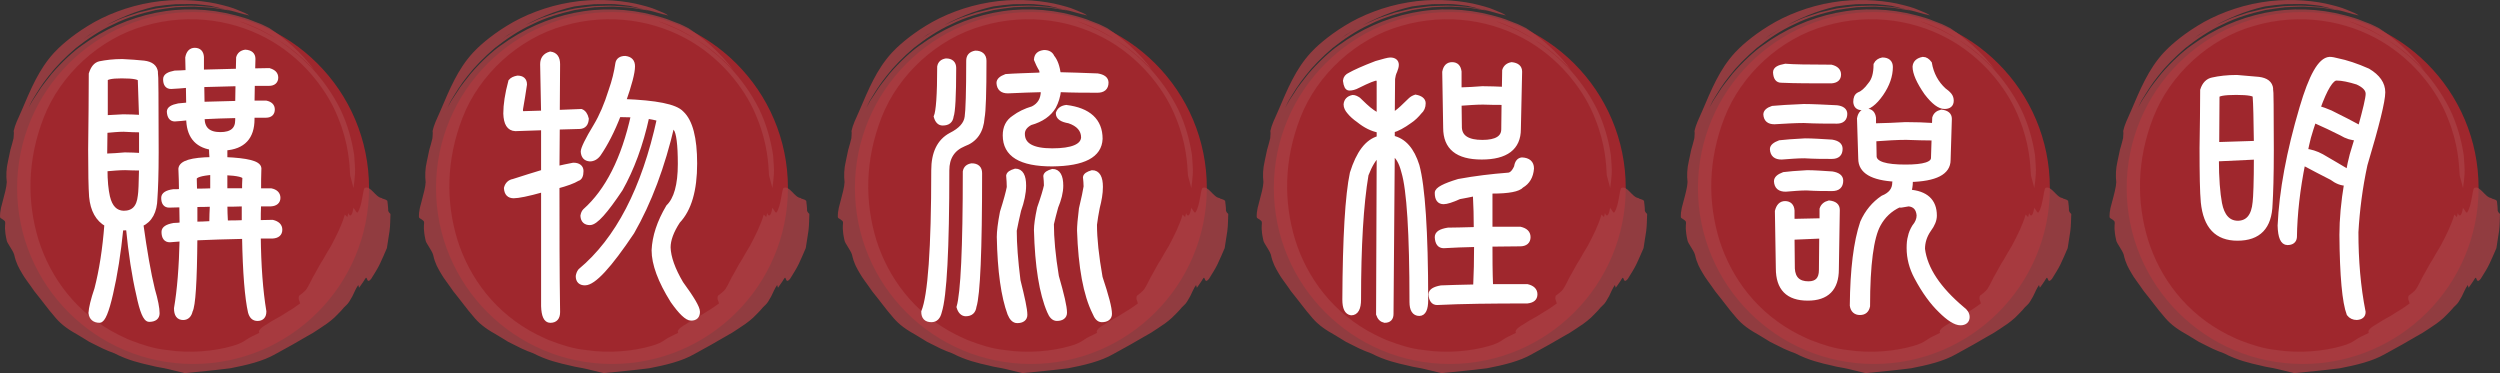
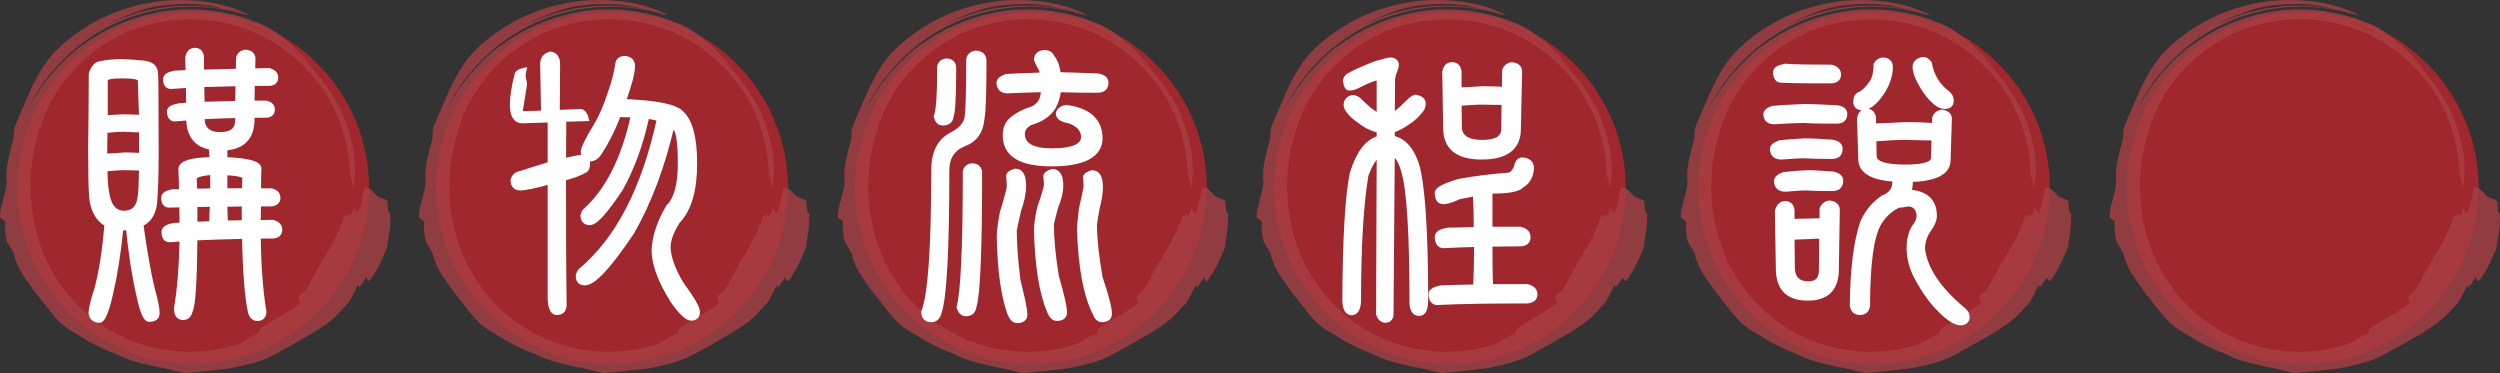
<svg xmlns="http://www.w3.org/2000/svg" version="1.1" id="圖層_1" x="0px" y="0px" width="271.152px" height="40.466px" viewBox="0 0 271.152 40.466" enable-background="new 0 0 271.152 40.466" xml:space="preserve">
  <rect x="0" y="0" width="271.152" height="40.466" fill="#333333" stroke="none" />
  <g>
    <g>
      <g>
        <circle fill="#9F272D" cx="20.942" cy="20.392" r="19.084" />
        <g>
          <g opacity="0.8">
            <path fill="#A93E43" d="M38.337,20.392c0.069-0.387,0.123-0.897,0.167-1.504c0.043-0.608-0.046-1.3-0.088-2.071       c-0.232-1.513-0.686-3.284-1.505-4.973c-0.831-1.679-1.969-3.259-3.18-4.551c-0.629-0.622-1.227-1.221-1.849-1.688       c-0.584-0.517-1.187-0.887-1.686-1.242c-0.384-0.276-0.784-0.467-1.151-0.665c-0.372-0.188-0.705-0.401-1.043-0.54       c-0.678-0.272-1.247-0.566-1.762-0.738c-0.439-0.132-0.131-0.105,0.629,0.207c0.376,0.165,0.881,0.359,1.454,0.634       c0.549,0.33,1.225,0.625,1.873,1.102c1.224,0.74,2.545,1.808,3.901,3.233c-1.474-1.993-3.384-3.577-4.878-4.545       c-0.292-0.141-0.578-0.299-0.878-0.428L27.423,2.27c-0.606-0.262-1.247-0.434-1.894-0.609       c-2.847-0.751-5.833-0.849-8.685-0.264c-2.854,0.582-5.571,1.795-7.969,3.536C7.989,5.544,6.721,6.708,5.604,8.004       c-0.519,0.679-1.08,1.328-1.473,1.995c-0.213,0.323-0.415,0.628-0.6,0.909c-0.164,0.292-0.313,0.557-0.442,0.789       c0,0,0.045-0.093,0.131-0.267c0.094-0.169,0.192-0.439,0.394-0.74c0.379-0.616,0.899-1.51,1.683-2.471       c0.755-0.98,1.772-2.013,2.945-3.016c1.213-0.951,2.575-1.896,4.077-2.572c1.469-0.746,3.065-1.187,4.56-1.535       c0.758-0.122,1.495-0.235,2.193-0.31c0.703-0.025,1.368-0.068,1.981-0.071c0.612,0.037,1.174,0.07,1.671,0.099       c0.497,0.034,0.923,0.135,1.277,0.183c0.353,0.058,0.63,0.103,0.819,0.133c0.188,0.034,0.286,0.068,0.286,0.068       c-0.224-0.084-0.457-0.121-0.683-0.181c0,0-0.212-0.038-0.583-0.104c-0.372-0.063-0.901-0.181-1.549-0.206       c-0.646-0.045-1.401-0.131-2.212-0.078c-0.405,0.014-0.826,0.014-1.252,0.042c-0.424,0.054-0.854,0.109-1.285,0.165       c-0.869,0.078-1.701,0.357-2.502,0.518c-0.771,0.266-1.507,0.483-2.11,0.74c-0.598,0.271-1.096,0.497-1.445,0.655       c-0.34,0.174-0.526,0.292-0.526,0.292c-0.685,0.402-1.381,0.799-2.05,1.29c0,0,0.124-0.088,0.309-0.22       c0.19-0.125,0.421-0.323,0.69-0.465c0.525-0.302,1.05-0.604,1.05-0.604c1.808-1.007,3.671-1.845,5.894-2.341       c0.693-0.099,1.44-0.194,2.185-0.245c0.75,0.007,1.496-0.037,2.19-0.005c0.567,0.041,1.109,0.109,1.639,0.186       c0.527,0.108,1.038,0.259,1.557,0.382c0.014-0.058,1.99,0.513,1.99,0.513c0.197,0.037,0.41,0.074,0.615,0.154l-0.023-0.018       c-0.171-0.164-0.598-0.333-1.205-0.581c-0.604-0.271-1.419-0.482-2.377-0.703c-1.915-0.392-4.45-0.558-6.995-0.125       c-2.543,0.41-5.048,1.39-6.902,2.552c-1.869,1.144-3.15,2.341-3.663,2.907C4.199,7.534,3.344,9.663,2.311,12.07       c-0.358,0.803-0.692,1.482-0.83,2.15c0.04,0.083,0.021,0.429-0.01,0.771c-0.1,0.424-0.218,0.843-0.342,1.257       c-0.088,0.42-0.176,0.837-0.261,1.24c-0.194,0.807-0.212,1.59-0.135,2.263c-0.006,0.469-0.24,1.353-0.468,2.193       c-0.258,0.838-0.323,1.607-0.216,1.695c0.987,0.613,0.165,0.172,0.678,2.43c0.029,0.287,0.653,1.032,0.815,1.554       c0.196,0.921,0.511,1.449,0.834,1.999c0.307,0.561,0.75,1.078,1.341,1.953c0.988,1.221,1.53,1.996,2.135,2.681       c0.568,0.71,1.233,1.305,2.458,1.982c0.076,0.039,0.362,0.213,0.746,0.448c0.191,0.117,0.407,0.251,0.635,0.391       c0.24,0.119,0.491,0.245,0.741,0.369c0.976,0.53,1.982,0.874,1.982,0.874c1.469,0.759,2.791,1.063,3.997,1.331       c0.598,0.17,1.194,0.222,1.783,0.369c0.589,0.159,1.189,0.269,1.833,0.446c1.508-0.149,3.216-0.299,4.97-0.528       c1.723-0.336,3.516-0.742,4.91-1.555c1.408-0.761,2.391-1.325,3.341-1.883c0.492-0.259,0.952-0.545,1.436-0.877       c0.495-0.32,1.025-0.672,1.565-1.162c0.3-0.287,0.547-0.554,0.771-0.783c0.205-0.245,0.384-0.456,0.576-0.615       c0.192-0.16,0.4-0.527,0.624-0.93c0.202-0.418,0.396-0.885,0.637-1.222l0.091,0.295c0.156-0.233,0.499-0.68,0.63-0.929       c0.141-0.243,0.178-0.145,0.216-0.045c0.075,0.198,0.147,0.402,0.471,0.001c0.312-0.517,0.661-1.03,0.929-1.592       c0.262-0.563,0.522-1.142,0.768-1.733l0.29-1.863c0.08-0.614,0.072-1.236,0.099-1.841c-0.095-0.083-0.188-0.177-0.249-0.352       c0.011-0.355-0.059-0.715-0.089-1.066c-0.22-0.224-0.474-0.168-0.622-0.313c-0.652-0.054-1.222-1.412-1.835-1.082       c-0.209,0.121-0.261,1.912-0.753,2.629c-0.122,0.163-0.268-0.282-0.472-0.479c-0.151,0.981-0.403,0.986-0.554,0.561       c-0.053,0.221-0.105,0.44-0.105,0.44c-0.068-0.069-0.271-0.276-0.271-0.276c-0.327,1.158-0.911,2.288-1.477,3.367       c-0.324,0.522-0.621,1.049-0.914,1.561c-0.339,0.486-0.574,1.021-0.866,1.506c-0.264,0.401-0.583,1.18-0.894,1.642       c-0.147,0.236-0.634,0.607-0.812,0.734c-0.137,0.407,0.075,0.554,0.108,0.836c-0.368,0.25-0.812,0.602-1.34,0.892       c-0.254,0.16-0.513,0.322-0.769,0.483c-0.258,0.157-0.531,0.285-0.773,0.431c-0.246,0.142-0.475,0.284-0.676,0.423       c-0.209,0.125-0.399,0.233-0.544,0.347c-0.293,0.225-0.433,0.438-0.321,0.613c-0.642,0.32-1.039,0.48-1.414,0.744       c-0.376,0.261-0.782,0.483-1.519,0.682c-1.935,0.561-4.552,0.818-7.075,0.436c-1.391-0.137-2.677-0.566-3.938-1.049       c-0.472-0.18-0.904-0.418-1.33-0.609c-4.557-2.294-7.367-6.181-8.66-10.271c-1.261-4.125-1.247-8.646,0.551-13.272       c1.815-4.679,6.068-8.597,10.977-9.965c2.436-0.718,4.98-0.871,7.358-0.544c2.381,0.326,4.588,1.139,6.458,2.248       c1.87,1.117,3.396,2.52,4.574,3.969c1.186,1.447,2.037,2.944,2.58,4.343c1.148,2.789,1.223,5.048,1.292,6.208L38.337,20.392z" />
          </g>
        </g>
      </g>
      <g>
        <path fill="#FFFFFF" stroke="#FFFFFF" stroke-width="0.504" stroke-miterlimit="10" d="M9.915,21.318     c-0.067-0.948-0.102-2.641-0.102-5.113c0.034-3.115,0.068-5.824,0.068-8.194c0.203-0.644,0.508-1.016,0.948-1.118     c0.677-0.135,1.489-0.237,2.438-0.237c0.847,0.034,1.625,0.102,2.336,0.169c0.813,0.102,1.22,0.44,1.287,1.049     c0.034,0.068,0.067,2.946,0.067,8.634c0,2.404-0.067,4.063-0.135,5.011c-0.034,1.422-0.542,2.37-1.524,2.81     c0.406,2.912,0.813,5.283,1.253,7.077c0.339,1.151,0.508,2.032,0.508,2.573c0,0.44-0.305,0.678-0.88,0.678     c-0.406,0-0.779-0.914-1.151-2.709c-0.475-2.031-0.847-4.47-1.117-7.246c-0.17,0.034-0.339,0.034-0.508,0.034h-0.271     c-0.271,2.708-0.643,5.079-1.117,7.11c-0.44,1.93-0.847,2.912-1.219,2.912c-0.542,0-0.881-0.271-0.948-0.813     c0.034-0.542,0.237-1.422,0.644-2.607c0.508-1.964,0.88-4.301,1.083-7.01C10.627,23.79,10.051,22.807,9.915,21.318z      M11.371,16.916c0.813-0.034,1.524-0.067,2.167-0.135c0.609,0,1.22,0.034,1.795,0.068v-2.743c-0.609,0-1.253-0.034-1.93-0.068     c-0.576,0-1.253,0.068-1.998,0.135C11.405,15.122,11.371,16.036,11.371,16.916z M11.676,21.352     c0.271,1.15,0.847,1.727,1.728,1.76c1.083,0,1.659-0.609,1.794-1.861c0.068-0.373,0.102-1.389,0.136-3.014     c-0.542,0-1.151,0-1.761-0.034c-0.644,0-1.354,0.068-2.167,0.136C11.405,19.625,11.507,20.607,11.676,21.352z M15.333,12.718     c-0.067-1.93-0.102-3.285-0.136-4.063c0-0.271-0.677-0.406-1.997-0.406c-1.151,0-1.761,0.136-1.761,0.406v4.097     c0.711-0.034,1.354-0.068,1.93-0.102C14.046,12.65,14.689,12.684,15.333,12.718z M29.927,8.417c0,0.406-0.271,0.643-0.745,0.643     c-0.609,0-1.219,0-1.795,0l-0.034,2.1c0.475,0,0.982,0,1.49,0c0.474,0.102,0.711,0.338,0.711,0.711     c0,0.406-0.237,0.644-0.711,0.644c-0.542,0-1.016,0-1.49,0v0.406c0,1.964-0.981,3.013-2.945,3.149v1.219     c2.404,0.102,3.623,0.406,3.69,0.948c-0.033,0.813-0.033,1.625-0.033,2.438h1.32c0.508,0.102,0.778,0.373,0.778,0.779     s-0.271,0.643-0.778,0.677h-1.32c-0.034,0.677-0.034,1.354-0.034,1.997c0.508,0,1.016-0.033,1.523-0.033     c0.542,0.135,0.813,0.406,0.813,0.813c0,0.44-0.271,0.678-0.813,0.711H28.03c0.034,3.184,0.237,5.926,0.609,8.16     c0,0.508-0.237,0.779-0.711,0.779c-0.406,0-0.644-0.237-0.779-0.711c-0.338-1.49-0.575-4.232-0.643-8.194     c-1.964,0.034-3.725,0.102-5.35,0.169c-0.034,4.74-0.204,7.348-0.509,7.89c-0.102,0.474-0.372,0.745-0.778,0.745     c-0.508,0-0.745-0.339-0.745-1.016c0.339-1.965,0.542-4.47,0.609-7.518c-0.474,0.034-0.914,0.068-1.32,0.102     c-0.406,0-0.644-0.271-0.644-0.88c0-0.339,0.339-0.575,1.084-0.711c0.271,0,0.542-0.034,0.88-0.067     c0-0.746-0.033-1.457-0.033-2.134c-0.475,0-0.948,0.034-1.354,0.034s-0.609-0.271-0.609-0.813c0-0.339,0.338-0.576,1.049-0.678     c0.271,0,0.542,0,0.881-0.034c0-0.813-0.034-1.625-0.067-2.438c0.067-0.643,1.185-0.982,3.386-1.016     c-0.034-0.44-0.068-0.88-0.068-1.287c-1.625-0.271-2.472-1.32-2.472-3.217c-0.541,0.068-1.016,0.102-1.489,0.136     c-0.373,0-0.576-0.271-0.609-0.813c0-0.305,0.338-0.508,1.016-0.643c0.305-0.034,0.677-0.068,1.083-0.102l-0.033-2.099     c-0.678,0.067-1.287,0.102-1.862,0.135c-0.406,0-0.609-0.271-0.609-0.813c0-0.339,0.338-0.542,1.016-0.677     c0.372,0,0.847-0.034,1.422-0.068L20.344,6.25c0.102-0.542,0.373-0.813,0.779-0.813c0.474,0,0.711,0.271,0.745,0.745v1.625     c1.15-0.034,2.472-0.068,3.961-0.102l0.034-1.456c0.102-0.338,0.339-0.542,0.745-0.609c0.541,0.034,0.846,0.271,0.846,0.745     l-0.033,1.287c0.575,0,1.151-0.034,1.761-0.034C29.655,7.774,29.927,8.011,29.927,8.417z M23.053,20.674V18.71     c-1.286,0.102-1.93,0.305-1.964,0.644c0,0.474,0.034,0.948,0.034,1.354C21.732,20.708,22.376,20.708,23.053,20.674z      M22.951,24.229c0-0.676,0.034-1.354,0.067-2.064c-0.677,0.033-1.286,0.033-1.861,0.033v2.1     C21.698,24.297,22.274,24.264,22.951,24.229z M21.936,11.295c1.05-0.034,2.336-0.068,3.826-0.102l0.034-2.099     c-1.423,0.034-2.709,0.067-3.895,0.102L21.936,11.295z M21.936,12.853c0.034,1.151,0.677,1.727,1.964,1.727     c1.219,0,1.862-0.508,1.862-1.558v-0.474c-1.389,0.034-2.675,0.068-3.826,0.135V12.853z M24.407,20.674h2.1     c0-0.44,0-0.914,0.033-1.388c0-0.305-0.711-0.474-2.133-0.542V20.674z M24.475,24.163c0.609,0,1.287,0,1.998-0.035V22.13     c-0.745,0.034-1.422,0.034-2.065,0.034C24.407,22.841,24.441,23.485,24.475,24.163z" />
      </g>
    </g>
    <g>
      <g>
        <circle fill="#9F272D" cx="66.376" cy="20.392" r="19.084" />
        <g>
          <g opacity="0.8">
            <path fill="#A93E43" d="M83.771,20.392c0.069-0.387,0.123-0.897,0.167-1.504c0.043-0.608-0.046-1.3-0.088-2.071       c-0.231-1.513-0.686-3.284-1.505-4.973c-0.831-1.679-1.969-3.259-3.18-4.551c-0.629-0.622-1.227-1.221-1.849-1.688       c-0.583-0.517-1.187-0.887-1.686-1.242c-0.384-0.276-0.784-0.467-1.151-0.665c-0.371-0.188-0.705-0.401-1.043-0.54       c-0.678-0.272-1.247-0.566-1.762-0.738c-0.439-0.132-0.131-0.105,0.629,0.207c0.376,0.165,0.881,0.359,1.455,0.634       c0.548,0.33,1.225,0.625,1.873,1.102c1.224,0.74,2.545,1.808,3.901,3.233c-1.474-1.993-3.384-3.577-4.877-4.545       c-0.292-0.141-0.579-0.299-0.878-0.428L72.857,2.27c-0.607-0.262-1.248-0.433-1.895-0.609       c-2.847-0.751-5.833-0.849-8.685-0.264c-2.854,0.582-5.571,1.795-7.968,3.536c-0.887,0.611-2.155,1.775-3.271,3.071       c-0.519,0.679-1.08,1.328-1.474,1.995c-0.213,0.323-0.415,0.628-0.6,0.909c-0.164,0.292-0.313,0.557-0.442,0.789       c0,0,0.045-0.093,0.131-0.267c0.094-0.169,0.192-0.439,0.394-0.74c0.379-0.616,0.899-1.51,1.683-2.471       c0.755-0.98,1.772-2.013,2.946-3.016c1.213-0.951,2.574-1.896,4.077-2.572c1.469-0.746,3.065-1.187,4.56-1.535       c0.758-0.122,1.495-0.235,2.193-0.31c0.704-0.025,1.368-0.068,1.981-0.071c0.612,0.037,1.174,0.07,1.671,0.099       c0.497,0.034,0.923,0.135,1.277,0.183c0.353,0.058,0.63,0.103,0.819,0.133c0.188,0.034,0.286,0.067,0.286,0.067       c-0.224-0.084-0.457-0.121-0.682-0.181c0,0-0.212-0.038-0.583-0.104c-0.372-0.063-0.901-0.181-1.549-0.206       c-0.646-0.045-1.401-0.131-2.212-0.078c-0.405,0.014-0.826,0.014-1.252,0.042c-0.424,0.054-0.854,0.109-1.285,0.165       c-0.869,0.078-1.7,0.357-2.502,0.518c-0.771,0.266-1.507,0.483-2.11,0.74c-0.598,0.271-1.096,0.497-1.444,0.655       C56.58,2.923,56.394,3.04,56.394,3.04c-0.684,0.402-1.381,0.799-2.05,1.29c0,0,0.124-0.088,0.309-0.22       c0.19-0.125,0.421-0.323,0.691-0.465c0.525-0.302,1.05-0.604,1.05-0.604c1.808-1.007,3.671-1.845,5.894-2.341       c0.694-0.099,1.44-0.194,2.185-0.245c0.75,0.007,1.496-0.037,2.19-0.005c0.567,0.041,1.109,0.109,1.638,0.186       c0.527,0.108,1.038,0.259,1.557,0.382c0.013-0.058,1.99,0.513,1.99,0.513c0.197,0.037,0.41,0.075,0.615,0.154L72.44,1.666       c-0.17-0.164-0.598-0.333-1.205-0.582c-0.604-0.271-1.419-0.482-2.377-0.703c-1.915-0.392-4.45-0.558-6.995-0.125       c-2.543,0.41-5.048,1.39-6.902,2.552c-1.869,1.144-3.15,2.341-3.663,2.907c-1.666,1.819-2.521,3.948-3.553,6.355       c-0.358,0.803-0.692,1.482-0.83,2.15c0.04,0.083,0.021,0.43-0.011,0.771c-0.099,0.424-0.218,0.844-0.342,1.257       c-0.088,0.42-0.176,0.837-0.261,1.24c-0.194,0.807-0.212,1.59-0.135,2.263c-0.006,0.469-0.24,1.353-0.468,2.193       c-0.258,0.838-0.323,1.607-0.216,1.695c0.987,0.613,0.165,0.172,0.678,2.43c0.029,0.287,0.653,1.032,0.815,1.554       c0.196,0.921,0.511,1.449,0.834,1.999c0.307,0.561,0.75,1.078,1.341,1.953c0.989,1.221,1.53,1.996,2.135,2.681       c0.568,0.71,1.233,1.305,2.458,1.982c0.076,0.039,0.361,0.213,0.745,0.448c0.191,0.117,0.407,0.251,0.635,0.391       c0.24,0.119,0.492,0.245,0.741,0.369c0.976,0.53,1.982,0.874,1.982,0.874c1.469,0.759,2.791,1.063,3.997,1.331       c0.598,0.17,1.195,0.222,1.783,0.369c0.589,0.159,1.189,0.269,1.833,0.446c1.508-0.149,3.216-0.299,4.97-0.528       c1.723-0.336,3.516-0.742,4.91-1.555c1.408-0.761,2.391-1.325,3.342-1.883c0.492-0.259,0.952-0.545,1.435-0.878       c0.495-0.319,1.025-0.671,1.565-1.161c0.3-0.287,0.547-0.554,0.771-0.783c0.205-0.245,0.384-0.456,0.576-0.615       c0.192-0.16,0.4-0.527,0.624-0.93c0.201-0.418,0.395-0.885,0.637-1.222l0.092,0.295c0.155-0.233,0.498-0.68,0.63-0.929       c0.14-0.243,0.178-0.145,0.215-0.045c0.075,0.197,0.147,0.401,0.471,0.001c0.312-0.517,0.661-1.031,0.929-1.592       c0.262-0.563,0.522-1.142,0.768-1.734l0.29-1.862c0.08-0.614,0.072-1.236,0.099-1.841c-0.095-0.083-0.188-0.177-0.249-0.352       c0.011-0.355-0.059-0.715-0.089-1.066c-0.22-0.224-0.474-0.168-0.621-0.313c-0.653-0.054-1.222-1.412-1.835-1.082       c-0.209,0.121-0.261,1.912-0.753,2.629c-0.122,0.163-0.269-0.282-0.472-0.479c-0.151,0.981-0.403,0.986-0.554,0.561       c-0.053,0.221-0.105,0.44-0.105,0.44c-0.068-0.069-0.271-0.276-0.271-0.276c-0.327,1.158-0.911,2.287-1.477,3.367       c-0.324,0.522-0.621,1.049-0.914,1.561c-0.339,0.486-0.574,1.021-0.866,1.506c-0.264,0.401-0.583,1.18-0.894,1.642       c-0.147,0.236-0.634,0.607-0.812,0.734c-0.137,0.407,0.075,0.554,0.108,0.836c-0.368,0.25-0.812,0.602-1.34,0.892       c-0.253,0.16-0.513,0.322-0.768,0.483c-0.258,0.157-0.531,0.285-0.774,0.431c-0.246,0.142-0.475,0.284-0.676,0.423       c-0.209,0.125-0.398,0.233-0.544,0.347c-0.293,0.225-0.433,0.438-0.321,0.613c-0.641,0.32-1.039,0.48-1.414,0.744       c-0.376,0.261-0.782,0.483-1.519,0.682c-1.935,0.561-4.551,0.818-7.074,0.436c-1.391-0.137-2.677-0.566-3.939-1.049       c-0.472-0.18-0.904-0.418-1.33-0.609c-4.556-2.294-7.366-6.181-8.66-10.271c-1.26-4.125-1.247-8.646,0.551-13.272       c1.815-4.679,6.067-8.597,10.977-9.965c2.435-0.718,4.979-0.871,7.357-0.544c2.381,0.326,4.588,1.139,6.458,2.248       c1.87,1.117,3.396,2.52,4.574,3.969c1.186,1.447,2.037,2.944,2.58,4.343c1.147,2.789,1.223,5.048,1.292,6.208L83.771,20.392z" />
          </g>
        </g>
      </g>
      <g>
-         <path fill="#FFFFFF" stroke="#FFFFFF" stroke-width="0.504" stroke-miterlimit="10" d="M56.906,9.162     c-0.135,0.88-0.271,1.795-0.439,2.709c0,0.305,0.067,0.44,0.203,0.44l2.269-0.067c-0.034-2.1-0.068-3.86-0.102-5.282     c0-0.576,0.271-0.948,0.846-1.117c0.542,0.068,0.813,0.44,0.813,1.117c0,1.761-0.034,3.521-0.034,5.214l2.573-0.102     c0.271,0.102,0.474,0.373,0.575,0.813c-0.033,0.542-0.271,0.813-0.711,0.847l-2.438,0.068c0,1.557-0.034,3.047-0.034,4.469     c0.609-0.135,1.186-0.271,1.761-0.373c0.542,0,0.847,0.237,0.847,0.644c0,0.508-0.136,0.779-0.406,0.846     c-0.44,0.271-1.186,0.542-2.201,0.813c0,4.639,0,9.176,0.068,13.646c0,0.609-0.271,0.914-0.813,0.914     c-0.474,0-0.711-0.542-0.744-1.558v-12.63c-0.068,0.034-0.136,0.034-0.136,0.034c-1.558,0.44-2.607,0.644-3.081,0.644     c-0.508,0-0.779-0.271-0.813-0.847c0.102-0.407,0.372-0.677,0.778-0.745c1.151-0.373,2.235-0.711,3.251-1.016v-4.774     l-3.048,0.102c-0.677-0.034-1.016-0.576-1.05-1.659c0-0.948,0.17-2.099,0.542-3.487c0.169-0.203,0.406-0.305,0.745-0.373     C56.636,8.451,56.906,8.688,56.906,9.162z M68.622,7.199c0,0.677-0.339,1.963-0.982,3.792c3.521,0.135,5.621,0.542,6.298,1.287     c0.948,0.88,1.423,2.709,1.423,5.451c0,2.912-0.61,4.977-1.829,6.264c-0.711,1.084-1.05,2.031-1.05,2.844     c0.034,1.084,0.508,2.404,1.389,3.895c1.185,1.625,1.795,2.641,1.795,3.081c0,0.474-0.237,0.711-0.712,0.711     c-0.439,0-1.117-0.644-1.997-1.896c-1.354-2.168-2.031-3.996-2.031-5.486c0.067-1.489,0.575-3.047,1.557-4.706     c0.847-0.813,1.287-2.37,1.287-4.639c0-2.133-0.169-3.42-0.474-3.826c-0.102-0.169-0.237-0.305-0.373-0.44     c-1.05,4.537-2.506,8.397-4.368,11.648c-2.472,3.69-4.164,5.519-5.112,5.519c-0.474,0-0.745-0.237-0.745-0.745     c0.034-0.203,0.102-0.406,0.237-0.575c4.063-3.386,6.907-8.871,8.566-16.49c-0.406-0.102-0.847-0.203-1.32-0.271     c-0.678,3.115-1.659,5.722-2.878,7.889c-1.626,2.438-2.709,3.657-3.318,3.657c-0.475,0-0.745-0.238-0.779-0.746     c0.034-0.203,0.102-0.406,0.237-0.541c2.438-2.167,4.198-5.621,5.248-10.395c-0.508,0-1.05-0.034-1.591-0.034     c-0.678,1.761-1.423,3.183-2.167,4.266c-0.271,0.373-0.61,0.542-0.948,0.542c-0.475-0.034-0.711-0.305-0.745-0.813     c0-0.305,0.44-1.252,1.389-2.81c0.609-1.016,1.15-2.269,1.625-3.792c0.372-1.049,0.609-2.031,0.745-2.979     c0.067-0.338,0.338-0.542,0.813-0.542C68.351,6.386,68.622,6.657,68.622,7.199z" />
+         <path fill="#FFFFFF" stroke="#FFFFFF" stroke-width="0.504" stroke-miterlimit="10" d="M56.906,9.162     c-0.135,0.88-0.271,1.795-0.439,2.709c0,0.305,0.067,0.44,0.203,0.44l2.269-0.067c-0.034-2.1-0.068-3.86-0.102-5.282     c0-0.576,0.271-0.948,0.846-1.117c0.542,0.068,0.813,0.44,0.813,1.117c0,1.761-0.034,3.521-0.034,5.214l2.573-0.102     c0.271,0.102,0.474,0.373,0.575,0.813l-2.438,0.068c0,1.557-0.034,3.047-0.034,4.469     c0.609-0.135,1.186-0.271,1.761-0.373c0.542,0,0.847,0.237,0.847,0.644c0,0.508-0.136,0.779-0.406,0.846     c-0.44,0.271-1.186,0.542-2.201,0.813c0,4.639,0,9.176,0.068,13.646c0,0.609-0.271,0.914-0.813,0.914     c-0.474,0-0.711-0.542-0.744-1.558v-12.63c-0.068,0.034-0.136,0.034-0.136,0.034c-1.558,0.44-2.607,0.644-3.081,0.644     c-0.508,0-0.779-0.271-0.813-0.847c0.102-0.407,0.372-0.677,0.778-0.745c1.151-0.373,2.235-0.711,3.251-1.016v-4.774     l-3.048,0.102c-0.677-0.034-1.016-0.576-1.05-1.659c0-0.948,0.17-2.099,0.542-3.487c0.169-0.203,0.406-0.305,0.745-0.373     C56.636,8.451,56.906,8.688,56.906,9.162z M68.622,7.199c0,0.677-0.339,1.963-0.982,3.792c3.521,0.135,5.621,0.542,6.298,1.287     c0.948,0.88,1.423,2.709,1.423,5.451c0,2.912-0.61,4.977-1.829,6.264c-0.711,1.084-1.05,2.031-1.05,2.844     c0.034,1.084,0.508,2.404,1.389,3.895c1.185,1.625,1.795,2.641,1.795,3.081c0,0.474-0.237,0.711-0.712,0.711     c-0.439,0-1.117-0.644-1.997-1.896c-1.354-2.168-2.031-3.996-2.031-5.486c0.067-1.489,0.575-3.047,1.557-4.706     c0.847-0.813,1.287-2.37,1.287-4.639c0-2.133-0.169-3.42-0.474-3.826c-0.102-0.169-0.237-0.305-0.373-0.44     c-1.05,4.537-2.506,8.397-4.368,11.648c-2.472,3.69-4.164,5.519-5.112,5.519c-0.474,0-0.745-0.237-0.745-0.745     c0.034-0.203,0.102-0.406,0.237-0.575c4.063-3.386,6.907-8.871,8.566-16.49c-0.406-0.102-0.847-0.203-1.32-0.271     c-0.678,3.115-1.659,5.722-2.878,7.889c-1.626,2.438-2.709,3.657-3.318,3.657c-0.475,0-0.745-0.238-0.779-0.746     c0.034-0.203,0.102-0.406,0.237-0.541c2.438-2.167,4.198-5.621,5.248-10.395c-0.508,0-1.05-0.034-1.591-0.034     c-0.678,1.761-1.423,3.183-2.167,4.266c-0.271,0.373-0.61,0.542-0.948,0.542c-0.475-0.034-0.711-0.305-0.745-0.813     c0-0.305,0.44-1.252,1.389-2.81c0.609-1.016,1.15-2.269,1.625-3.792c0.372-1.049,0.609-2.031,0.745-2.979     c0.067-0.338,0.338-0.542,0.813-0.542C68.351,6.386,68.622,6.657,68.622,7.199z" />
      </g>
    </g>
    <g>
      <g>
        <circle fill="#9F272D" cx="111.809" cy="20.392" r="19.084" />
        <g>
          <g opacity="0.8">
            <path fill="#A93E43" d="M129.205,20.392c0.069-0.387,0.123-0.897,0.167-1.504c0.043-0.608-0.046-1.3-0.088-2.071       c-0.232-1.513-0.686-3.284-1.505-4.973c-0.831-1.679-1.968-3.259-3.179-4.551c-0.629-0.622-1.227-1.221-1.849-1.688       c-0.583-0.517-1.187-0.887-1.686-1.242c-0.384-0.276-0.784-0.467-1.151-0.665c-0.371-0.188-0.705-0.401-1.043-0.54       c-0.678-0.272-1.247-0.566-1.763-0.738c-0.439-0.132-0.131-0.105,0.629,0.207c0.376,0.165,0.881,0.359,1.454,0.634       c0.548,0.329,1.225,0.625,1.873,1.102c1.224,0.74,2.545,1.808,3.901,3.233c-1.474-1.993-3.384-3.577-4.878-4.545       c-0.292-0.141-0.578-0.3-0.878-0.428l-0.918-0.354c-0.606-0.262-1.247-0.433-1.895-0.609c-2.847-0.75-5.833-0.848-8.685-0.263       c-2.854,0.582-5.571,1.794-7.968,3.536c-0.887,0.611-2.155,1.775-3.271,3.071c-0.519,0.679-1.08,1.328-1.474,1.995       c-0.213,0.323-0.415,0.628-0.6,0.909c-0.164,0.292-0.313,0.557-0.442,0.789c0,0,0.046-0.093,0.131-0.267       c0.094-0.169,0.192-0.439,0.395-0.74c0.379-0.616,0.899-1.51,1.683-2.471c0.755-0.98,1.772-2.013,2.946-3.016       c1.212-0.951,2.574-1.896,4.077-2.572c1.469-0.746,3.065-1.187,4.56-1.535c0.759-0.122,1.495-0.235,2.193-0.31       c0.704-0.025,1.368-0.068,1.981-0.071c0.613,0.036,1.174,0.069,1.672,0.099c0.497,0.034,0.922,0.135,1.277,0.183       c0.353,0.057,0.63,0.102,0.819,0.133c0.188,0.033,0.285,0.067,0.285,0.067c-0.224-0.084-0.457-0.12-0.682-0.181       c0,0-0.212-0.038-0.583-0.104c-0.372-0.063-0.901-0.18-1.549-0.206c-0.646-0.046-1.4-0.131-2.212-0.078       c-0.406,0.014-0.827,0.013-1.252,0.043c-0.424,0.054-0.854,0.109-1.285,0.164c-0.869,0.078-1.7,0.357-2.502,0.519       c-0.771,0.266-1.508,0.483-2.11,0.74c-0.598,0.271-1.096,0.497-1.444,0.654c-0.341,0.175-0.526,0.292-0.526,0.292       c-0.685,0.402-1.381,0.799-2.05,1.29c0,0,0.124-0.088,0.309-0.22c0.19-0.125,0.421-0.323,0.691-0.465       c0.525-0.302,1.05-0.604,1.05-0.604c1.808-1.007,3.671-1.845,5.894-2.341c0.694-0.099,1.44-0.193,2.185-0.245       c0.75,0.007,1.496-0.037,2.19-0.005c0.567,0.041,1.109,0.109,1.639,0.186c0.526,0.108,1.038,0.259,1.557,0.382       c0.013-0.059,1.99,0.513,1.99,0.512c0.197,0.037,0.41,0.074,0.615,0.154l-0.023-0.018c-0.171-0.164-0.598-0.333-1.206-0.581       c-0.603-0.271-1.419-0.481-2.377-0.702c-1.915-0.392-4.45-0.558-6.995-0.125c-2.543,0.41-5.048,1.39-6.902,2.552       c-1.869,1.144-3.15,2.341-3.663,2.907c-1.666,1.819-2.521,3.948-3.554,6.355c-0.358,0.803-0.692,1.482-0.83,2.15       c0.04,0.083,0.021,0.429-0.01,0.771c-0.1,0.424-0.218,0.843-0.342,1.257c-0.089,0.42-0.176,0.837-0.261,1.24       c-0.195,0.807-0.212,1.59-0.136,2.263c-0.006,0.469-0.24,1.353-0.468,2.193c-0.259,0.838-0.323,1.607-0.216,1.695       c0.987,0.613,0.165,0.173,0.678,2.43c0.029,0.288,0.653,1.032,0.815,1.554c0.196,0.921,0.511,1.449,0.834,1.999       c0.307,0.561,0.75,1.078,1.341,1.953c0.989,1.221,1.53,1.996,2.135,2.681c0.568,0.71,1.233,1.305,2.458,1.982       c0.076,0.039,0.361,0.212,0.745,0.448c0.191,0.117,0.407,0.251,0.635,0.391c0.24,0.119,0.492,0.245,0.741,0.369       c0.976,0.53,1.982,0.873,1.982,0.873c1.469,0.759,2.791,1.063,3.997,1.332c0.598,0.17,1.195,0.222,1.783,0.369       c0.589,0.159,1.189,0.269,1.833,0.446c1.508-0.149,3.216-0.299,4.971-0.528c1.723-0.336,3.516-0.741,4.91-1.554       c1.408-0.761,2.391-1.325,3.342-1.883c0.492-0.26,0.952-0.545,1.435-0.878c0.495-0.319,1.025-0.672,1.565-1.162       c0.3-0.287,0.547-0.553,0.771-0.783c0.205-0.245,0.384-0.456,0.576-0.615s0.4-0.527,0.624-0.93       c0.202-0.418,0.396-0.885,0.637-1.222l0.091,0.295c0.156-0.232,0.499-0.68,0.63-0.928c0.14-0.244,0.178-0.146,0.215-0.046       c0.076,0.198,0.148,0.402,0.471,0.001c0.311-0.517,0.661-1.03,0.928-1.592c0.262-0.563,0.523-1.142,0.769-1.734l0.29-1.862       c0.08-0.614,0.072-1.236,0.099-1.841c-0.095-0.083-0.188-0.177-0.249-0.352c0.011-0.355-0.059-0.715-0.089-1.066       c-0.22-0.224-0.474-0.168-0.622-0.313c-0.652-0.054-1.222-1.412-1.835-1.082c-0.209,0.121-0.261,1.912-0.753,2.629       c-0.122,0.163-0.268-0.281-0.472-0.479c-0.151,0.981-0.403,0.986-0.554,0.561c-0.053,0.221-0.105,0.44-0.105,0.44       c-0.068-0.069-0.271-0.275-0.271-0.275c-0.327,1.157-0.911,2.287-1.476,3.366c-0.325,0.522-0.621,1.049-0.914,1.562       c-0.339,0.485-0.574,1.021-0.865,1.506c-0.264,0.401-0.583,1.18-0.894,1.642c-0.147,0.236-0.634,0.606-0.813,0.733       c-0.136,0.408,0.075,0.555,0.108,0.837c-0.368,0.25-0.812,0.602-1.34,0.892c-0.253,0.159-0.513,0.322-0.768,0.483       c-0.258,0.157-0.531,0.284-0.774,0.431c-0.246,0.142-0.475,0.283-0.676,0.423c-0.209,0.124-0.398,0.232-0.544,0.347       c-0.293,0.224-0.433,0.437-0.322,0.613c-0.641,0.319-1.039,0.479-1.413,0.743c-0.376,0.261-0.782,0.483-1.519,0.683       c-1.935,0.56-4.552,0.817-7.075,0.435c-1.391-0.137-2.677-0.567-3.939-1.049c-0.472-0.18-0.904-0.418-1.33-0.609       c-4.557-2.294-7.367-6.181-8.661-10.271c-1.26-4.125-1.247-8.646,0.551-13.272c1.815-4.679,6.068-8.596,10.978-9.965       c2.435-0.718,4.979-0.872,7.358-0.545c2.381,0.326,4.588,1.138,6.458,2.247c1.87,1.118,3.396,2.52,4.574,3.969       c1.186,1.447,2.037,2.945,2.58,4.343c1.147,2.79,1.223,5.048,1.292,6.208L129.205,20.392z" />
          </g>
        </g>
      </g>
      <g>
        <path fill="#FFFFFF" stroke="#FFFFFF" stroke-width="0.504" stroke-miterlimit="10" d="M106.742,6.589     c0,3.454-0.068,5.485-0.203,6.163c-0.102,1.49-0.779,2.438-1.998,2.878c-1.219,0.508-1.828,1.456-1.828,2.844     c0,8.533-0.271,13.646-0.813,15.338c-0.136,0.575-0.406,0.88-0.881,0.88c-0.575,0-0.847-0.305-0.847-0.88     c0.711-1.728,1.084-6.84,1.084-15.338c0-1.862,0.609-3.149,1.862-3.826c1.083-0.542,1.659-1.185,1.761-1.964     c0.102-0.677,0.169-2.708,0.169-6.095c0-0.474,0.237-0.745,0.745-0.846C106.403,5.743,106.742,6.047,106.742,6.589z      M103.458,7.368c0,3.047-0.102,4.774-0.271,5.214c-0.067,0.542-0.372,0.779-0.948,0.779c-0.338,0-0.575-0.237-0.711-0.711     c0.237-0.542,0.373-2.336,0.373-5.417c0.067-0.373,0.305-0.576,0.711-0.644C103.152,6.589,103.458,6.86,103.458,7.368z      M106.268,18.778c0,8.397-0.203,13.205-0.609,14.458c-0.067,0.541-0.372,0.813-0.914,0.813c-0.339,0-0.609-0.271-0.745-0.745     c0.44-1.49,0.678-6.366,0.678-14.695c0.067-0.372,0.305-0.575,0.711-0.643C105.963,17.966,106.268,18.237,106.268,18.778z      M114.123,6.183c0.339,0.406,0.576,1.016,0.678,1.896c1.219,0.034,2.606,0.067,4.232,0.135c0.609,0.102,0.947,0.338,0.947,0.745     c0,0.576-0.338,0.847-0.947,0.847c-1.22,0-2.642,0-4.199-0.068c-0.067,0.711-0.271,1.321-0.541,1.829     c-0.475,0.813-1.321,1.422-2.54,1.761c-0.575,0.305-0.847,0.711-0.847,1.185c0,1.219,1.05,1.828,3.217,1.828     s3.318-0.474,3.386-1.422c0-0.847-0.541-1.456-1.558-1.794c-0.813-0.136-1.185-0.406-1.185-0.847     c0.136-0.373,0.406-0.576,0.88-0.643c2.438,0.305,3.691,1.456,3.691,3.419c-0.068,1.795-1.795,2.709-5.215,2.743     c-3.42,0-5.112-1.016-5.112-3.115c0-0.847,0.305-1.49,0.981-1.93c0.542-0.406,1.219-0.745,2.032-0.982     c0.744-0.373,1.117-1.016,1.117-1.896c0-0.034,0-0.068,0-0.136c-1.186,0.034-2.472,0.068-3.826,0.136     c-0.609,0-0.948-0.271-0.982-0.88c0-0.271,0.237-0.508,0.779-0.711c0.88-0.068,2.167-0.102,3.928-0.169     c-0.034-0.203-0.068-0.373-0.068-0.508c-0.271-0.44-0.439-0.813-0.575-1.151c0.034-0.474,0.305-0.711,0.847-0.779     C113.683,5.675,113.987,5.844,114.123,6.183z M111.042,20.133c0,0.813-0.203,1.727-0.542,2.674     c-0.203,0.813-0.338,1.559-0.474,2.201c0,1.456,0.136,3.25,0.406,5.418c0.474,1.896,0.745,3.115,0.745,3.725     c0,0.406-0.305,0.643-0.847,0.643c-0.339,0-0.609-0.271-0.813-0.778c-0.678-1.829-1.084-4.604-1.151-8.329     c0-0.576,0.102-1.457,0.339-2.676c0.406-1.286,0.643-2.167,0.744-2.708c0-0.407-0.033-0.847-0.067-1.253     c0.034-0.203,0.271-0.373,0.745-0.508C110.737,18.542,111.042,19.083,111.042,20.133z M115.071,20.133     c0,0.711-0.203,1.49-0.542,2.302c-0.203,0.677-0.338,1.321-0.474,1.862c0,1.523,0.169,3.42,0.542,5.688     c0.575,1.997,0.88,3.284,0.88,3.928c0,0.406-0.305,0.644-0.847,0.644c-0.338,0-0.609-0.271-0.813-0.779     c-0.847-1.964-1.32-4.909-1.422-8.837c0-0.474,0.102-1.286,0.339-2.37c0.406-1.151,0.643-1.964,0.744-2.438     c0-0.339-0.033-0.711-0.067-1.05c0.034-0.203,0.271-0.373,0.745-0.508C114.767,18.575,115.071,19.117,115.071,20.133z      M119.371,20.268c0,0.711-0.135,1.456-0.338,2.234c-0.136,0.678-0.237,1.32-0.305,1.863c0,1.523,0.203,3.42,0.609,5.722     c0.677,2.032,1.016,3.318,1.016,3.962c0,0.406-0.305,0.643-0.847,0.643c-0.339,0-0.575-0.271-0.778-0.778     c-0.982-1.964-1.524-4.943-1.659-8.905c0-0.474,0.067-1.287,0.203-2.37c0.271-1.151,0.439-1.93,0.508-2.404     c0-0.339-0.034-0.677-0.068-1.016c0.034-0.203,0.271-0.373,0.745-0.508C119.066,18.71,119.371,19.252,119.371,20.268z" />
      </g>
    </g>
    <g>
      <g>
        <circle fill="#9F272D" cx="157.245" cy="20.392" r="19.084" />
        <g>
          <g opacity="0.8">
            <path fill="#A93E43" d="M174.641,20.392c0.068-0.387,0.123-0.897,0.166-1.504c0.043-0.608-0.046-1.3-0.088-2.071       c-0.232-1.513-0.687-3.284-1.506-4.973c-0.831-1.679-1.969-3.259-3.179-4.551c-0.63-0.622-1.228-1.221-1.85-1.688       c-0.584-0.517-1.187-0.888-1.686-1.242c-0.385-0.276-0.784-0.467-1.151-0.665c-0.371-0.188-0.704-0.401-1.043-0.54       c-0.678-0.272-1.246-0.566-1.762-0.739c-0.439-0.132-0.132-0.105,0.629,0.208c0.376,0.165,0.881,0.359,1.454,0.634       c0.549,0.33,1.225,0.625,1.873,1.102c1.224,0.74,2.545,1.808,3.901,3.233c-1.474-1.993-3.384-3.577-4.878-4.545       c-0.292-0.141-0.578-0.299-0.878-0.428l-0.919-0.354c-0.606-0.262-1.247-0.434-1.894-0.609       c-2.847-0.751-5.833-0.849-8.686-0.264c-2.854,0.582-5.57,1.794-7.969,3.536c-0.886,0.61-2.155,1.775-3.271,3.071       c-0.519,0.679-1.08,1.328-1.474,1.995c-0.213,0.323-0.415,0.628-0.6,0.909c-0.164,0.292-0.313,0.557-0.442,0.789       c0,0,0.046-0.093,0.131-0.267c0.094-0.169,0.192-0.439,0.394-0.74c0.379-0.616,0.899-1.51,1.683-2.472       c0.756-0.98,1.772-2.013,2.946-3.015c1.213-0.952,2.574-1.896,4.076-2.572c1.47-0.746,3.065-1.187,4.561-1.535       c0.758-0.122,1.494-0.235,2.193-0.31c0.703-0.025,1.367-0.068,1.98-0.071c0.612,0.036,1.174,0.07,1.672,0.099       c0.497,0.034,0.923,0.135,1.276,0.183c0.354,0.057,0.631,0.103,0.819,0.133c0.188,0.034,0.286,0.068,0.286,0.068       c-0.225-0.084-0.457-0.121-0.683-0.181c0,0-0.212-0.038-0.583-0.104c-0.372-0.063-0.901-0.181-1.55-0.206       c-0.646-0.046-1.4-0.131-2.212-0.078c-0.405,0.014-0.826,0.014-1.252,0.042c-0.424,0.054-0.854,0.109-1.284,0.165       c-0.869,0.078-1.701,0.357-2.503,0.518c-0.771,0.266-1.507,0.483-2.109,0.74c-0.598,0.271-1.097,0.497-1.445,0.655       c-0.34,0.174-0.526,0.291-0.526,0.291c-0.684,0.402-1.381,0.8-2.05,1.29c0,0,0.124-0.088,0.31-0.22       c0.19-0.125,0.421-0.323,0.69-0.465c0.525-0.302,1.05-0.604,1.05-0.604c1.809-1.007,3.672-1.845,5.895-2.341       c0.693-0.099,1.439-0.194,2.185-0.245c0.75,0.007,1.495-0.037,2.19-0.005c0.566,0.041,1.109,0.109,1.639,0.186       c0.526,0.108,1.038,0.259,1.557,0.382c0.014-0.058,1.99,0.513,1.99,0.513c0.197,0.037,0.409,0.074,0.614,0.154l-0.022-0.018       c-0.171-0.164-0.598-0.333-1.205-0.581c-0.604-0.271-1.419-0.482-2.377-0.703c-1.915-0.392-4.45-0.558-6.995-0.125       c-2.544,0.41-5.049,1.39-6.903,2.552c-1.869,1.144-3.149,2.341-3.662,2.907c-1.666,1.819-2.521,3.948-3.554,6.355       c-0.358,0.803-0.692,1.482-0.829,2.15c0.04,0.083,0.021,0.429-0.011,0.771c-0.1,0.424-0.218,0.843-0.342,1.257       c-0.088,0.42-0.176,0.837-0.261,1.24c-0.194,0.807-0.212,1.59-0.135,2.263c-0.006,0.469-0.24,1.353-0.468,2.193       c-0.258,0.838-0.323,1.607-0.216,1.695c0.987,0.613,0.165,0.172,0.678,2.43c0.028,0.287,0.653,1.032,0.815,1.554       c0.196,0.921,0.511,1.449,0.834,1.999c0.307,0.561,0.75,1.078,1.341,1.953c0.988,1.221,1.529,1.996,2.135,2.681       c0.568,0.71,1.233,1.305,2.458,1.982c0.076,0.039,0.361,0.213,0.745,0.448c0.191,0.118,0.407,0.251,0.635,0.391       c0.24,0.12,0.491,0.245,0.741,0.369c0.976,0.53,1.981,0.874,1.981,0.874c1.47,0.759,2.791,1.063,3.997,1.331       c0.598,0.17,1.194,0.222,1.783,0.369c0.589,0.159,1.188,0.269,1.833,0.446c1.508-0.149,3.216-0.299,4.97-0.528       c1.724-0.336,3.516-0.742,4.91-1.555c1.408-0.761,2.392-1.325,3.342-1.883c0.492-0.259,0.952-0.544,1.436-0.877       c0.495-0.32,1.025-0.672,1.564-1.162c0.301-0.287,0.548-0.554,0.771-0.783c0.205-0.245,0.384-0.456,0.576-0.615       c0.192-0.16,0.4-0.527,0.624-0.93c0.201-0.418,0.396-0.885,0.637-1.222l0.092,0.295c0.155-0.232,0.499-0.68,0.63-0.929       c0.141-0.243,0.178-0.145,0.216-0.045c0.075,0.198,0.147,0.402,0.471,0.001c0.312-0.517,0.661-1.03,0.929-1.592       c0.262-0.563,0.522-1.142,0.769-1.733l0.289-1.863c0.08-0.614,0.072-1.236,0.1-1.841c-0.095-0.083-0.188-0.177-0.249-0.352       c0.011-0.355-0.059-0.715-0.089-1.066c-0.221-0.224-0.475-0.168-0.622-0.313c-0.652-0.054-1.222-1.412-1.835-1.082       c-0.209,0.121-0.261,1.912-0.753,2.629c-0.122,0.163-0.269-0.282-0.473-0.479c-0.151,0.981-0.402,0.986-0.554,0.561       c-0.052,0.221-0.104,0.44-0.104,0.44c-0.068-0.069-0.271-0.276-0.271-0.276c-0.327,1.158-0.912,2.288-1.477,3.367       c-0.325,0.522-0.621,1.049-0.914,1.561c-0.339,0.486-0.574,1.021-0.866,1.506c-0.264,0.401-0.582,1.18-0.893,1.642       c-0.147,0.236-0.635,0.607-0.813,0.734c-0.137,0.407,0.075,0.555,0.108,0.836c-0.368,0.25-0.812,0.602-1.341,0.892       c-0.254,0.16-0.513,0.323-0.769,0.483c-0.258,0.157-0.53,0.285-0.773,0.431c-0.246,0.142-0.475,0.284-0.677,0.423       c-0.209,0.125-0.398,0.233-0.544,0.348c-0.293,0.224-0.434,0.437-0.321,0.612c-0.642,0.32-1.039,0.48-1.414,0.744       c-0.376,0.261-0.781,0.483-1.519,0.682c-1.935,0.561-4.552,0.818-7.074,0.436c-1.392-0.137-2.677-0.566-3.939-1.049       c-0.472-0.18-0.903-0.418-1.33-0.609c-4.556-2.294-7.366-6.18-8.659-10.271c-1.26-4.125-1.247-8.646,0.551-13.272       c1.814-4.68,6.067-8.597,10.977-9.965c2.436-0.718,4.98-0.871,7.358-0.544c2.381,0.326,4.588,1.139,6.458,2.248       c1.87,1.118,3.396,2.52,4.574,3.969c1.186,1.447,2.036,2.944,2.579,4.343c1.148,2.789,1.224,5.048,1.292,6.208L174.641,20.392z       " />
          </g>
        </g>
      </g>
      <g>
        <path fill="#FFFFFF" stroke="#FFFFFF" stroke-width="0.504" stroke-miterlimit="10" d="M151.466,7.029     c0,0.203-0.068,0.406-0.17,0.677c-0.135,0.271-0.203,0.576-0.236,0.846l-0.034,3.928c0.339-0.169,0.677-0.44,1.05-0.779     c0.305-0.305,0.609-0.576,0.88-0.846c0.17-0.169,0.373-0.271,0.576-0.339c0.541,0.102,0.846,0.339,0.846,0.677     c0,0.406-0.135,0.711-0.406,0.948c-0.305,0.373-0.643,0.711-1.05,0.982c-0.744,0.542-1.388,0.88-1.896,1.016v0.813     c1.253,0.271,2.133,1.287,2.675,3.014c0.609,2.235,0.948,7.111,0.948,14.593c0,0.948-0.237,1.456-0.711,1.456     c-0.542,0-0.813-0.44-0.813-1.253c0-7.517-0.306-12.223-0.881-14.119c-0.271-1.083-0.677-1.761-1.219-2.032l-0.136,17.438     c0,0.474-0.237,0.711-0.711,0.711c-0.305-0.068-0.542-0.271-0.677-0.678l0.067-17.37c-0.542,0.44-0.982,1.185-1.389,2.235     c-0.541,3.217-0.813,7.72-0.813,13.543c0,0.949-0.271,1.457-0.813,1.457c-0.474-0.068-0.711-0.542-0.711-1.457     c0.034-6.737,0.305-11.309,0.813-13.712c0.678-2.167,1.625-3.454,2.912-3.792V14.14c-0.745-0.135-1.49-0.508-2.201-1.083     c-0.439-0.305-0.778-0.609-1.05-0.948c-0.203-0.237-0.338-0.508-0.338-0.779c0.033-0.406,0.271-0.677,0.745-0.778     c0.203,0,0.406,0.102,0.609,0.237c0.203,0.203,0.439,0.406,0.711,0.677c0.575,0.542,1.083,0.88,1.523,1.083V8.824     c0-0.169-0.102-0.271-0.237-0.338c-0.271,0-0.948,0.271-2.031,0.813c-0.372,0.203-0.677,0.271-0.948,0.271     c-0.237,0-0.372-0.271-0.44-0.813c0.034-0.305,0.203-0.508,0.508-0.643c0.475-0.271,1.423-0.711,2.845-1.253     c0.813-0.237,1.32-0.373,1.523-0.373C151.229,6.487,151.466,6.69,151.466,7.029z M166.499,31.917     c0,0.473-0.305,0.676-0.847,0.744c-3.792,0-7.076,0.033-9.785,0.17c-0.406,0-0.644-0.305-0.677-0.914     c0-0.34,0.372-0.576,1.117-0.712c0.813-0.034,2.031-0.067,3.725-0.102c0.067-1.388,0.102-2.911,0.102-4.571     c-1.321,0.034-2.506,0.068-3.556,0.136c-0.44,0-0.677-0.305-0.711-0.948c0-0.406,0.372-0.643,1.185-0.778     c0.678,0,1.693-0.034,3.048-0.067c0-1.32-0.034-2.607-0.102-3.86c-0.609,0.136-1.186,0.237-1.727,0.339     c-0.813,0.372-1.389,0.541-1.693,0.541c-0.474,0-0.711-0.305-0.711-0.981c0-0.373,0.778-0.779,2.336-1.253     c1.829-0.338,3.59-0.542,5.316-0.677c0.372,0,0.677-0.271,0.948-0.88c0.067-0.474,0.271-0.745,0.609-0.779     c0.677,0.034,1.05,0.339,1.05,0.948c-0.068,0.88-0.44,1.49-1.084,1.862c-0.339,0.406-1.422,0.609-3.183,0.609     c-0.102,0-0.17,0.034-0.237,0.034v4.063h3.251c0.575,0.136,0.88,0.406,0.88,0.88c0,0.475-0.305,0.745-0.88,0.745     c-1.151,0-2.235,0.034-3.251,0.034c0,1.422,0,2.945,0.067,4.57h3.962C166.194,31.205,166.499,31.475,166.499,31.917z      M163.146,9.67l0.034-2.032c0.102-0.338,0.372-0.576,0.779-0.644c0.575,0.068,0.88,0.305,0.88,0.779l-0.136,6.23     c0,2.031-1.354,3.047-3.995,3.047s-3.928-1.05-3.928-3.183l-0.102-6.061c0.102-0.542,0.372-0.813,0.813-0.813     c0.475,0,0.711,0.271,0.779,0.779v1.964c0.914-0.034,1.761-0.067,2.505-0.135C161.589,9.603,162.368,9.636,163.146,9.67z      M158.305,13.869c0.068,1.05,0.914,1.558,2.472,1.558c1.524,0,2.303-0.474,2.303-1.422l0.034-2.878c-0.711,0-1.456,0-2.269-0.034     c-0.745,0-1.626,0.068-2.573,0.135L158.305,13.869z" />
      </g>
    </g>
    <g>
      <g>
        <circle fill="#9F272D" cx="203.245" cy="20.392" r="19.084" />
        <g>
          <g opacity="0.8">
            <path fill="#A93E43" d="M220.641,20.392c0.068-0.387,0.122-0.897,0.166-1.504c0.043-0.608-0.046-1.3-0.088-2.071       c-0.232-1.513-0.687-3.284-1.506-4.973c-0.831-1.679-1.968-3.259-3.179-4.551c-0.63-0.622-1.228-1.221-1.85-1.688       c-0.584-0.517-1.187-0.888-1.686-1.242c-0.385-0.276-0.784-0.467-1.151-0.665c-0.371-0.188-0.704-0.401-1.043-0.54       c-0.678-0.272-1.246-0.566-1.762-0.739c-0.439-0.132-0.132-0.105,0.629,0.208c0.376,0.165,0.881,0.359,1.454,0.634       c0.549,0.33,1.225,0.625,1.873,1.102c1.224,0.74,2.545,1.808,3.901,3.233c-1.474-1.993-3.384-3.577-4.878-4.545       c-0.292-0.141-0.578-0.299-0.878-0.428l-0.919-0.354c-0.606-0.262-1.247-0.434-1.894-0.609       c-2.847-0.751-5.833-0.849-8.686-0.264c-2.854,0.582-5.57,1.794-7.969,3.536c-0.886,0.61-2.155,1.775-3.271,3.071       c-0.519,0.679-1.08,1.328-1.474,1.995c-0.213,0.323-0.415,0.628-0.6,0.909c-0.164,0.292-0.313,0.557-0.442,0.789       c0,0,0.046-0.093,0.132-0.267c0.094-0.169,0.191-0.439,0.394-0.74c0.379-0.616,0.899-1.51,1.683-2.472       c0.756-0.98,1.772-2.013,2.946-3.015c1.213-0.952,2.574-1.896,4.076-2.572c1.47-0.746,3.065-1.187,4.561-1.535       c0.758-0.122,1.494-0.235,2.193-0.31c0.703-0.025,1.367-0.068,1.98-0.071c0.612,0.036,1.174,0.07,1.672,0.099       c0.496,0.034,0.923,0.135,1.276,0.183c0.354,0.057,0.631,0.103,0.819,0.133c0.188,0.034,0.286,0.068,0.286,0.068       c-0.225-0.084-0.457-0.121-0.683-0.181c0,0-0.212-0.038-0.584-0.104c-0.371-0.063-0.9-0.181-1.549-0.206       c-0.646-0.046-1.4-0.131-2.212-0.078c-0.405,0.014-0.826,0.014-1.252,0.042c-0.424,0.054-0.854,0.109-1.284,0.165       c-0.869,0.078-1.701,0.357-2.503,0.518c-0.771,0.266-1.507,0.483-2.109,0.74c-0.598,0.271-1.097,0.497-1.445,0.655       c-0.34,0.174-0.526,0.291-0.526,0.291c-0.684,0.402-1.381,0.8-2.05,1.29c0,0,0.124-0.088,0.31-0.22       c0.19-0.125,0.421-0.323,0.69-0.465c0.525-0.302,1.05-0.604,1.05-0.604c1.809-1.007,3.672-1.845,5.895-2.341       c0.693-0.099,1.439-0.194,2.185-0.245c0.75,0.007,1.495-0.037,2.19-0.005c0.566,0.041,1.109,0.109,1.639,0.186       c0.526,0.108,1.038,0.259,1.557,0.382c0.014-0.058,1.99,0.513,1.99,0.513c0.197,0.037,0.409,0.074,0.614,0.154l-0.022-0.018       c-0.171-0.164-0.598-0.333-1.205-0.581c-0.604-0.271-1.419-0.482-2.377-0.703c-1.915-0.392-4.45-0.558-6.995-0.125       c-2.544,0.41-5.049,1.39-6.903,2.552c-1.869,1.144-3.149,2.341-3.662,2.907c-1.666,1.819-2.521,3.948-3.554,6.355       c-0.358,0.803-0.691,1.482-0.829,2.15c0.039,0.083,0.021,0.429-0.011,0.771c-0.1,0.424-0.218,0.843-0.342,1.257       c-0.088,0.42-0.176,0.837-0.261,1.24c-0.194,0.807-0.212,1.59-0.136,2.263c-0.006,0.469-0.239,1.353-0.467,2.193       c-0.259,0.838-0.323,1.607-0.217,1.695c0.987,0.613,0.165,0.172,0.679,2.43c0.028,0.287,0.652,1.032,0.814,1.554       c0.196,0.921,0.512,1.449,0.835,1.999c0.307,0.561,0.75,1.078,1.341,1.953c0.988,1.221,1.529,1.996,2.135,2.681       c0.568,0.71,1.233,1.305,2.458,1.982c0.076,0.039,0.361,0.213,0.745,0.448c0.191,0.118,0.407,0.251,0.635,0.391       c0.24,0.12,0.491,0.245,0.741,0.369c0.976,0.53,1.981,0.874,1.981,0.874c1.47,0.759,2.791,1.063,3.997,1.331       c0.598,0.17,1.194,0.222,1.783,0.369c0.589,0.159,1.188,0.269,1.833,0.446c1.508-0.149,3.216-0.299,4.97-0.528       c1.724-0.336,3.516-0.742,4.91-1.555c1.408-0.761,2.392-1.325,3.342-1.883c0.492-0.259,0.952-0.544,1.436-0.877       c0.495-0.32,1.025-0.672,1.564-1.162c0.301-0.287,0.548-0.554,0.771-0.783c0.205-0.245,0.384-0.456,0.576-0.615       c0.192-0.16,0.4-0.527,0.624-0.93c0.201-0.418,0.396-0.885,0.637-1.222l0.092,0.295c0.155-0.232,0.499-0.68,0.63-0.929       c0.141-0.243,0.178-0.145,0.216-0.045c0.075,0.198,0.147,0.402,0.471,0.001c0.312-0.517,0.661-1.03,0.929-1.592       c0.262-0.563,0.522-1.142,0.769-1.733l0.289-1.863c0.08-0.614,0.072-1.236,0.1-1.841c-0.095-0.083-0.188-0.177-0.249-0.352       c0.011-0.355-0.059-0.715-0.089-1.066c-0.22-0.224-0.475-0.168-0.622-0.313c-0.652-0.054-1.222-1.412-1.835-1.082       c-0.209,0.121-0.261,1.912-0.753,2.629c-0.122,0.163-0.269-0.282-0.473-0.479c-0.15,0.981-0.402,0.986-0.554,0.561       c-0.052,0.221-0.104,0.44-0.104,0.44c-0.068-0.069-0.271-0.276-0.271-0.276c-0.327,1.158-0.912,2.288-1.478,3.367       c-0.324,0.522-0.62,1.049-0.913,1.561c-0.339,0.486-0.574,1.021-0.866,1.506c-0.264,0.401-0.582,1.18-0.893,1.642       c-0.147,0.236-0.635,0.607-0.813,0.734c-0.137,0.407,0.075,0.555,0.108,0.836c-0.368,0.25-0.812,0.602-1.341,0.892       c-0.254,0.16-0.513,0.323-0.769,0.483c-0.258,0.157-0.53,0.285-0.773,0.431c-0.246,0.142-0.475,0.284-0.677,0.423       c-0.209,0.125-0.398,0.233-0.544,0.348c-0.293,0.224-0.434,0.437-0.321,0.612c-0.642,0.32-1.039,0.48-1.414,0.744       c-0.376,0.261-0.781,0.483-1.519,0.682c-1.935,0.561-4.552,0.818-7.074,0.436c-1.392-0.137-2.677-0.566-3.939-1.049       c-0.472-0.18-0.903-0.418-1.33-0.609c-4.556-2.294-7.366-6.18-8.659-10.271c-1.261-4.125-1.247-8.646,0.551-13.272       c1.814-4.68,6.067-8.597,10.977-9.965c2.436-0.718,4.98-0.871,7.358-0.544c2.381,0.326,4.588,1.139,6.458,2.248       c1.87,1.118,3.396,2.52,4.574,3.969c1.186,1.447,2.036,2.944,2.579,4.343c1.147,2.789,1.224,5.048,1.292,6.208L220.641,20.392z       " />
          </g>
        </g>
      </g>
      <g>
        <path fill="#FFFFFF" stroke="#FFFFFF" stroke-width="0.504" stroke-miterlimit="10" d="M199.227,11.668     c0.575,0.068,0.88,0.305,0.88,0.677c0,0.542-0.305,0.813-0.88,0.813c-1.05,0-2.235,0-3.59-0.068     c-0.948,0-1.997,0.068-3.183,0.136c-0.609,0-0.914-0.271-0.948-0.813c0-0.271,0.237-0.508,0.745-0.677     c0.678-0.068,1.828-0.136,3.386-0.203C196.585,11.533,197.804,11.6,199.227,11.668z M198.685,15.393     c0.609,0.102,0.914,0.338,0.914,0.745c0,0.576-0.305,0.847-0.914,0.847c-0.881,0-1.862,0-2.979-0.068     c-0.745,0-1.558,0.068-2.472,0.136c-0.644,0-0.982-0.271-1.017-0.88c0-0.271,0.271-0.508,0.813-0.711     c0.541-0.067,1.455-0.135,2.742-0.203C196.551,15.257,197.533,15.325,198.685,15.393z M199.43,8.079     c0,0.44-0.271,0.677-0.813,0.711c-2.099,0-3.894,0-5.417-0.068c-0.406,0-0.609-0.271-0.644-0.88c0-0.338,0.339-0.542,1.084-0.677     c0.813,0.068,2.472,0.102,4.977,0.102C199.158,7.402,199.43,7.672,199.43,8.079z M198.718,18.846     c0.61,0.102,0.948,0.338,0.948,0.745c0,0.61-0.338,0.88-0.948,0.88c-0.813,0-1.727,0-2.776-0.067     c-0.677,0-1.422,0.067-2.269,0.135c-0.643,0-0.981-0.271-1.016-0.88c0-0.305,0.271-0.542,0.813-0.745     c0.508-0.068,1.354-0.136,2.54-0.204C196.754,18.71,197.635,18.778,198.718,18.846z M194.384,22.841v1.151l3.217-0.068v-1.252     c0.102-0.339,0.373-0.576,0.779-0.678c0.609,0.068,0.914,0.305,0.914,0.779l-0.102,6.434c0,2.099-1.05,3.148-3.115,3.148     c-2.167,0-3.217-1.084-3.217-3.25l-0.102-6.197c0.136-0.541,0.406-0.846,0.847-0.846     C194.079,22.063,194.351,22.333,194.384,22.841z M194.384,25.753l0.034,3.386c0.067,1.084,0.644,1.625,1.727,1.625     c0.915,0,1.389-0.474,1.389-1.489l0.034-3.657L194.384,25.753z M201.8,17.221l-0.136-4.368c0.102-0.542,0.372-0.813,0.813-0.813     s0.677,0.271,0.745,0.745v0.847c1.286-0.034,2.438-0.068,3.453-0.136c1.05,0,2.1,0.034,3.115,0.102l0.034-0.813     c0.102-0.338,0.339-0.542,0.745-0.643c0.575,0.067,0.88,0.305,0.88,0.745l-0.136,4.47c0,1.354-1.388,2.065-4.164,2.133     c0.033,0.068,0.067,0.169,0.067,0.237c0,0.406-0.067,0.779-0.169,1.083c1.828,0.135,2.776,0.981,2.776,2.573     c0,0.475-0.203,0.982-0.609,1.523c-0.475,0.678-0.678,1.389-0.678,2.1c0.271,2.167,1.728,4.334,4.301,6.501     c0.338,0.237,0.541,0.542,0.541,0.88c0,0.406-0.271,0.644-0.744,0.644c-0.542,0-1.287-0.474-2.167-1.354     c-0.881-0.846-1.761-2.031-2.607-3.623c-0.542-1.016-0.813-2.064-0.813-3.148c0-0.475,0.033-0.881,0.135-1.219     c0.068-0.373,0.237-0.745,0.44-1.084c0.339-0.406,0.508-0.813,0.508-1.252c-0.067-0.746-0.44-1.152-1.117-1.22l-0.813,0.136     c-0.102,0-0.169,0-0.203-0.034c-1.016,0.474-1.761,1.185-2.269,2.134c-0.745,1.354-1.151,4.299-1.151,8.837     c-0.102,0.474-0.372,0.711-0.847,0.711c-0.474,0-0.778-0.271-0.847-0.778c0.034-3.895,0.407-6.908,1.118-9.008     c0.508-1.15,1.252-2.031,2.2-2.674c0.847-0.339,1.287-0.881,1.287-1.66c0-0.135,0.034-0.271,0.102-0.338     C203.052,19.32,201.8,18.575,201.8,17.221z M205.05,7.266c0,0.948-0.339,1.93-1.016,2.912c-0.711,1.016-1.389,1.523-2.065,1.523     c-0.44,0-0.677-0.203-0.711-0.643c0-0.406,0.102-0.677,0.372-0.813c0.373-0.136,0.779-0.474,1.219-1.084     c0.406-0.474,0.61-1.185,0.61-2.167c0.135-0.271,0.372-0.44,0.711-0.508C204.745,6.487,205.05,6.758,205.05,7.266z      M203.289,17.018c0.102,0.745,1.219,1.083,3.386,1.083c1.998,0,3.014-0.305,3.014-0.982l0.067-2.133     c-0.947,0-1.93-0.034-3.013-0.068c-0.982,0-2.134,0.068-3.488,0.169L203.289,17.018z M209.282,6.86     c0.203,1.185,0.745,2.167,1.558,2.912c0.237,0.169,0.44,0.338,0.609,0.542c0.136,0.169,0.203,0.373,0.203,0.609     c0,0.44-0.271,0.644-0.745,0.644c-0.541,0-1.185-0.474-1.964-1.49c-0.846-1.219-1.253-2.167-1.253-2.844     c0.034-0.44,0.339-0.711,0.881-0.813C208.842,6.42,209.079,6.589,209.282,6.86z" />
      </g>
    </g>
    <g>
      <g>
        <circle fill="#9F272D" cx="249.745" cy="20.392" r="19.084" />
        <g>
          <g opacity="0.8">
            <path fill="#A93E43" d="M267.141,20.392c0.068-0.387,0.122-0.897,0.166-1.504c0.043-0.608-0.046-1.3-0.088-2.071       c-0.232-1.513-0.687-3.284-1.506-4.973c-0.831-1.679-1.968-3.259-3.179-4.551c-0.63-0.622-1.228-1.221-1.85-1.688       c-0.584-0.517-1.187-0.888-1.686-1.242c-0.385-0.276-0.784-0.467-1.151-0.665c-0.371-0.188-0.704-0.401-1.043-0.54       c-0.678-0.272-1.246-0.566-1.762-0.739c-0.439-0.132-0.132-0.105,0.629,0.208c0.376,0.165,0.881,0.359,1.454,0.634       c0.549,0.33,1.225,0.625,1.873,1.102c1.224,0.74,2.545,1.808,3.901,3.233c-1.474-1.993-3.384-3.577-4.878-4.545       c-0.292-0.141-0.578-0.299-0.878-0.428l-0.919-0.354c-0.606-0.262-1.247-0.434-1.894-0.609       c-2.847-0.751-5.833-0.849-8.686-0.264c-2.854,0.582-5.57,1.794-7.969,3.536c-0.886,0.61-2.155,1.775-3.271,3.071       c-0.519,0.679-1.08,1.328-1.474,1.995c-0.213,0.323-0.415,0.628-0.6,0.909c-0.164,0.292-0.313,0.557-0.442,0.789       c0,0,0.046-0.093,0.132-0.267c0.094-0.169,0.191-0.439,0.394-0.74c0.379-0.616,0.899-1.51,1.683-2.472       c0.756-0.98,1.772-2.013,2.946-3.015c1.213-0.952,2.574-1.896,4.076-2.572c1.47-0.746,3.065-1.187,4.561-1.535       c0.758-0.122,1.494-0.235,2.193-0.31c0.703-0.025,1.367-0.068,1.98-0.071c0.612,0.036,1.174,0.07,1.672,0.099       c0.496,0.034,0.923,0.135,1.276,0.183c0.354,0.057,0.631,0.103,0.819,0.133c0.188,0.034,0.286,0.068,0.286,0.068       c-0.225-0.084-0.457-0.121-0.683-0.181c0,0-0.212-0.038-0.584-0.104c-0.371-0.063-0.9-0.181-1.549-0.206       c-0.646-0.046-1.4-0.131-2.212-0.078c-0.405,0.014-0.826,0.014-1.252,0.042c-0.424,0.054-0.854,0.109-1.284,0.165       c-0.869,0.078-1.701,0.357-2.503,0.518c-0.771,0.266-1.507,0.483-2.109,0.74c-0.599,0.271-1.097,0.497-1.445,0.655       c-0.34,0.174-0.526,0.291-0.526,0.291c-0.684,0.402-1.381,0.8-2.05,1.29c0,0,0.124-0.088,0.31-0.22       c0.19-0.125,0.422-0.323,0.69-0.465c0.525-0.302,1.05-0.604,1.05-0.604c1.809-1.007,3.672-1.845,5.895-2.341       c0.693-0.099,1.439-0.194,2.185-0.245c0.75,0.007,1.495-0.037,2.19-0.005c0.566,0.041,1.109,0.109,1.639,0.186       c0.526,0.108,1.038,0.259,1.557,0.382c0.014-0.058,1.99,0.513,1.99,0.513c0.197,0.037,0.409,0.074,0.614,0.154l-0.022-0.018       c-0.171-0.164-0.598-0.333-1.205-0.581c-0.604-0.271-1.419-0.482-2.377-0.703c-1.915-0.392-4.45-0.558-6.995-0.125       c-2.544,0.41-5.049,1.39-6.903,2.552c-1.869,1.144-3.149,2.341-3.662,2.907c-1.666,1.819-2.521,3.948-3.554,6.355       c-0.358,0.803-0.692,1.482-0.829,2.15c0.039,0.083,0.021,0.429-0.011,0.771c-0.1,0.424-0.218,0.843-0.342,1.257       c-0.088,0.42-0.176,0.837-0.261,1.24c-0.194,0.807-0.212,1.59-0.136,2.263c-0.006,0.469-0.239,1.353-0.467,2.193       c-0.259,0.838-0.323,1.607-0.217,1.695c0.987,0.613,0.165,0.172,0.679,2.43c0.028,0.287,0.652,1.032,0.814,1.554       c0.196,0.921,0.512,1.449,0.835,1.999c0.307,0.561,0.75,1.078,1.341,1.953c0.988,1.221,1.529,1.996,2.135,2.681       c0.568,0.71,1.233,1.305,2.458,1.982c0.076,0.039,0.361,0.213,0.745,0.448c0.191,0.118,0.407,0.251,0.635,0.391       c0.24,0.12,0.491,0.245,0.741,0.369c0.976,0.53,1.981,0.874,1.981,0.874c1.47,0.759,2.791,1.063,3.997,1.331       c0.598,0.17,1.194,0.222,1.783,0.369c0.589,0.159,1.188,0.269,1.833,0.446c1.508-0.149,3.216-0.299,4.97-0.528       c1.724-0.336,3.516-0.742,4.91-1.555c1.408-0.761,2.392-1.325,3.342-1.883c0.492-0.259,0.952-0.544,1.436-0.877       c0.495-0.32,1.025-0.672,1.564-1.162c0.301-0.287,0.548-0.554,0.771-0.783c0.205-0.245,0.384-0.456,0.576-0.615       c0.192-0.16,0.4-0.527,0.624-0.93c0.201-0.418,0.396-0.885,0.637-1.222l0.092,0.295c0.155-0.232,0.499-0.68,0.63-0.929       c0.141-0.243,0.178-0.145,0.216-0.045c0.075,0.198,0.147,0.402,0.471,0.001c0.312-0.517,0.661-1.03,0.929-1.592       c0.262-0.563,0.522-1.142,0.769-1.733l0.289-1.863c0.08-0.614,0.072-1.236,0.1-1.841c-0.095-0.083-0.188-0.177-0.249-0.352       c0.011-0.355-0.059-0.715-0.089-1.066c-0.22-0.224-0.475-0.168-0.622-0.313c-0.652-0.054-1.222-1.412-1.835-1.082       c-0.209,0.121-0.261,1.912-0.753,2.629c-0.122,0.163-0.269-0.282-0.473-0.479c-0.15,0.981-0.402,0.986-0.554,0.561       c-0.052,0.221-0.104,0.44-0.104,0.44c-0.068-0.069-0.271-0.276-0.271-0.276c-0.327,1.158-0.912,2.288-1.478,3.367       c-0.324,0.522-0.62,1.049-0.913,1.561c-0.339,0.486-0.574,1.021-0.866,1.506c-0.264,0.401-0.582,1.18-0.893,1.642       c-0.147,0.236-0.635,0.607-0.813,0.734c-0.137,0.407,0.075,0.555,0.108,0.836c-0.368,0.25-0.812,0.602-1.341,0.892       c-0.254,0.16-0.513,0.323-0.769,0.483c-0.258,0.157-0.53,0.285-0.773,0.431c-0.246,0.142-0.475,0.284-0.677,0.423       c-0.209,0.125-0.398,0.233-0.544,0.348c-0.293,0.224-0.434,0.437-0.321,0.612c-0.642,0.32-1.039,0.48-1.414,0.744       c-0.376,0.261-0.781,0.483-1.519,0.682c-1.935,0.561-4.552,0.818-7.074,0.436c-1.392-0.137-2.677-0.566-3.939-1.049       c-0.472-0.18-0.903-0.418-1.33-0.609c-4.556-2.294-7.366-6.18-8.659-10.271c-1.261-4.125-1.247-8.646,0.551-13.272       c1.814-4.68,6.067-8.597,10.977-9.965c2.436-0.718,4.98-0.871,7.358-0.544c2.381,0.326,4.588,1.139,6.458,2.248       c1.87,1.118,3.396,2.52,4.574,3.969c1.186,1.447,2.036,2.944,2.579,4.343c1.147,2.789,1.224,5.048,1.292,6.208L267.141,20.392z       " />
          </g>
        </g>
      </g>
      <g>
-         <path fill="#FFFFFF" stroke="#FFFFFF" stroke-width="0.504" stroke-miterlimit="10" d="M244.981,8.587     c0.813,0.102,1.253,0.44,1.32,1.049c0.034,0.068,0.067,2.269,0.067,6.67c0,2.776-0.067,4.741-0.135,5.824     c-0.068,2.506-1.253,3.725-3.556,3.725c-2.234,0-3.453-1.286-3.725-3.928c-0.102-1.083-0.136-3.047-0.136-5.857     c0.034-2.37,0.068-4.47,0.068-6.298c0.203-0.644,0.575-1.016,1.083-1.118c0.745-0.169,1.626-0.271,2.642-0.271     C243.491,8.451,244.271,8.519,244.981,8.587z M244.575,21.927c0.067-0.542,0.135-2.167,0.135-4.875l-4.3,0.203     c0,2.099,0.136,3.724,0.339,4.808c0.271,1.389,0.914,2.1,1.93,2.133C243.796,24.196,244.439,23.452,244.575,21.927z      M244.71,15.528c-0.033-2.573-0.067-4.266-0.135-5.113c0-0.237-0.678-0.373-2.032-0.373s-2.031,0.136-2.065,0.373     c0,1.896-0.033,3.623-0.033,5.248L244.71,15.528z M253.479,6.555c1.017,0.203,2.134,0.576,3.353,1.117     c1.083,0.644,1.625,1.422,1.625,2.336c0,0.948-0.644,3.555-1.93,7.855c-0.542,2.505-0.847,4.943-0.982,7.314     c0,3.047,0.237,5.925,0.779,8.668c0,0.372-0.237,0.575-0.711,0.609c-0.339,0-0.644-0.136-0.847-0.406     c-0.474-1.254-0.745-4.098-0.779-8.566c0-1.693,0.17-3.556,0.509-5.587c-0.542,0-1.05-0.203-1.592-0.609     c-0.948-0.474-1.964-1.016-3.115-1.625c-0.575,2.878-0.88,5.552-0.914,8.058c-0.034,0.406-0.305,0.609-0.778,0.609     c-0.509,0-0.779-0.609-0.813-1.861c0.17-3.725,0.948-7.958,2.37-12.766c1.017-3.454,1.998-5.214,3.014-5.282     C252.938,6.42,253.209,6.487,253.479,6.555z M251.82,16.95c1.151,0.677,2.1,1.219,2.879,1.693     c0.102-0.609,0.236-1.219,0.406-1.862c0.203-0.677,0.372-1.253,0.541-1.794c-0.541,0-1.117-0.169-1.727-0.542     c-0.88-0.44-1.862-0.914-2.945-1.388c-0.203,0.609-0.406,1.219-0.576,1.829c-0.135,0.508-0.236,1.016-0.338,1.49     C250.602,16.442,251.211,16.611,251.82,16.95z M252.769,12.209c1.253,0.61,2.337,1.185,3.217,1.659     c0.542-1.964,0.847-3.216,0.847-3.69c0-0.508-0.406-0.914-1.151-1.253c-0.88-0.271-1.625-0.44-2.269-0.44     c-0.542,0-1.219,1.083-1.998,3.25C251.854,11.837,252.295,12.006,252.769,12.209z" />
-       </g>
+         </g>
    </g>
  </g>
</svg>